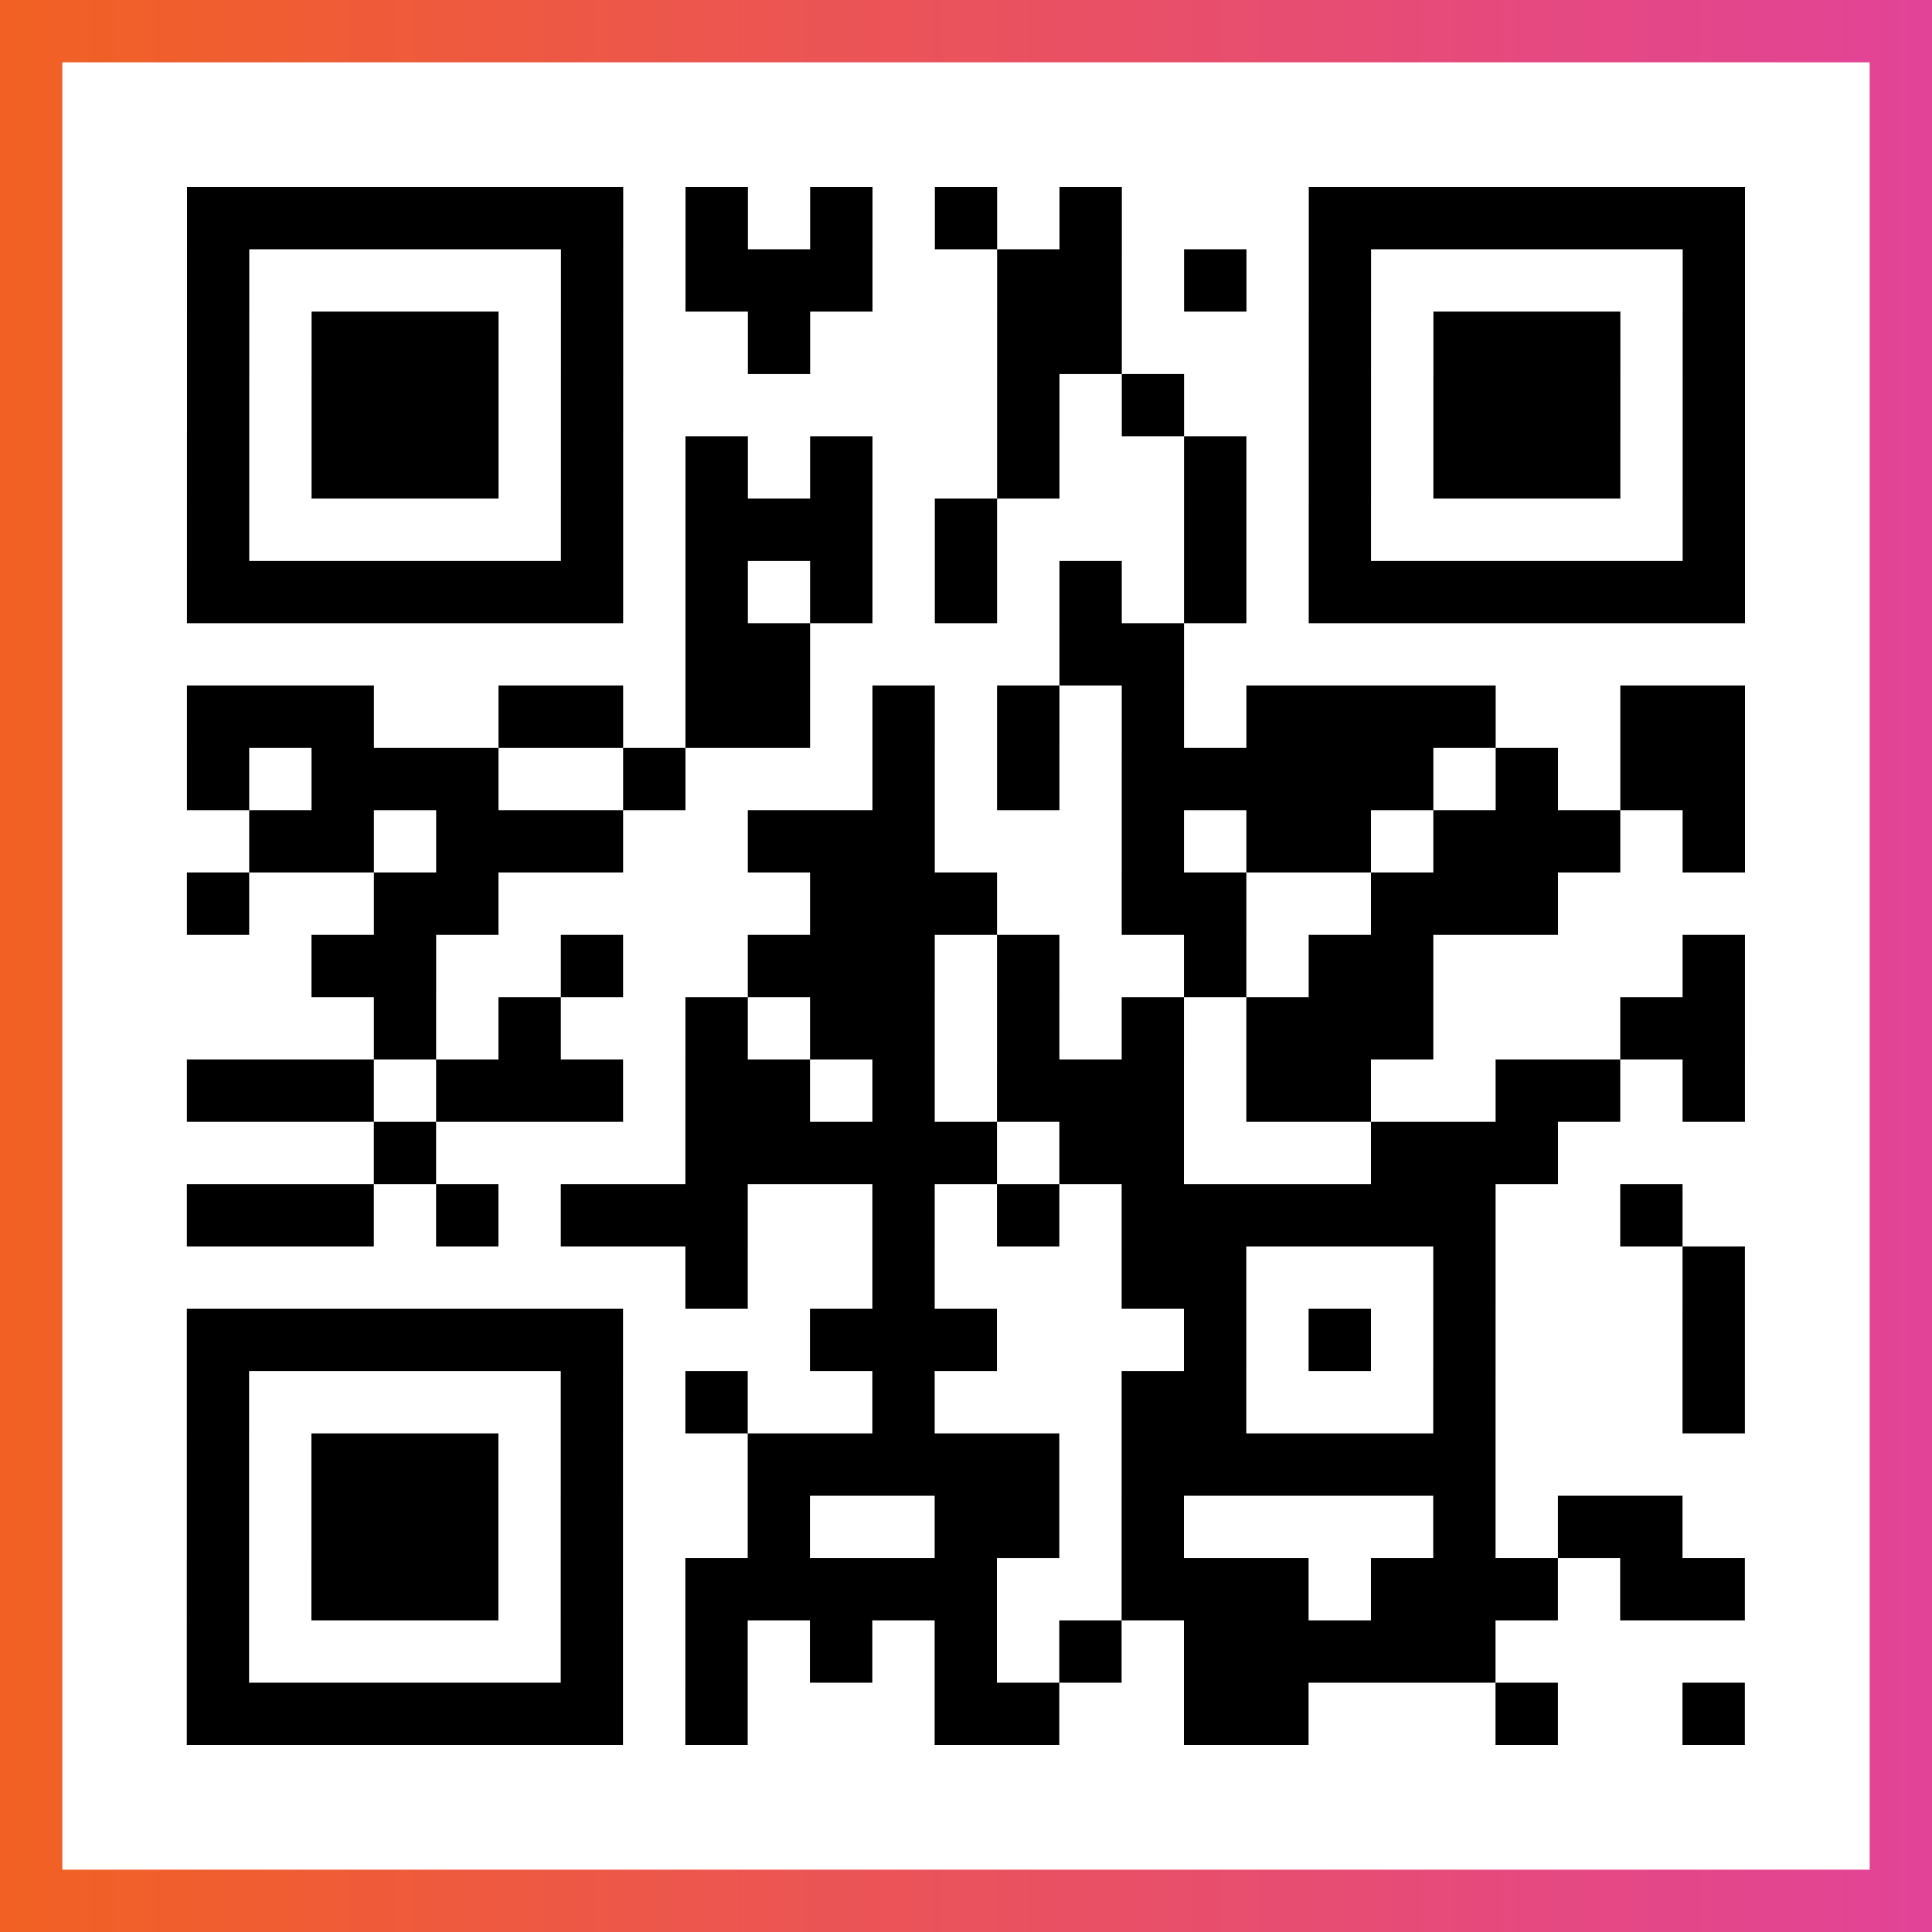
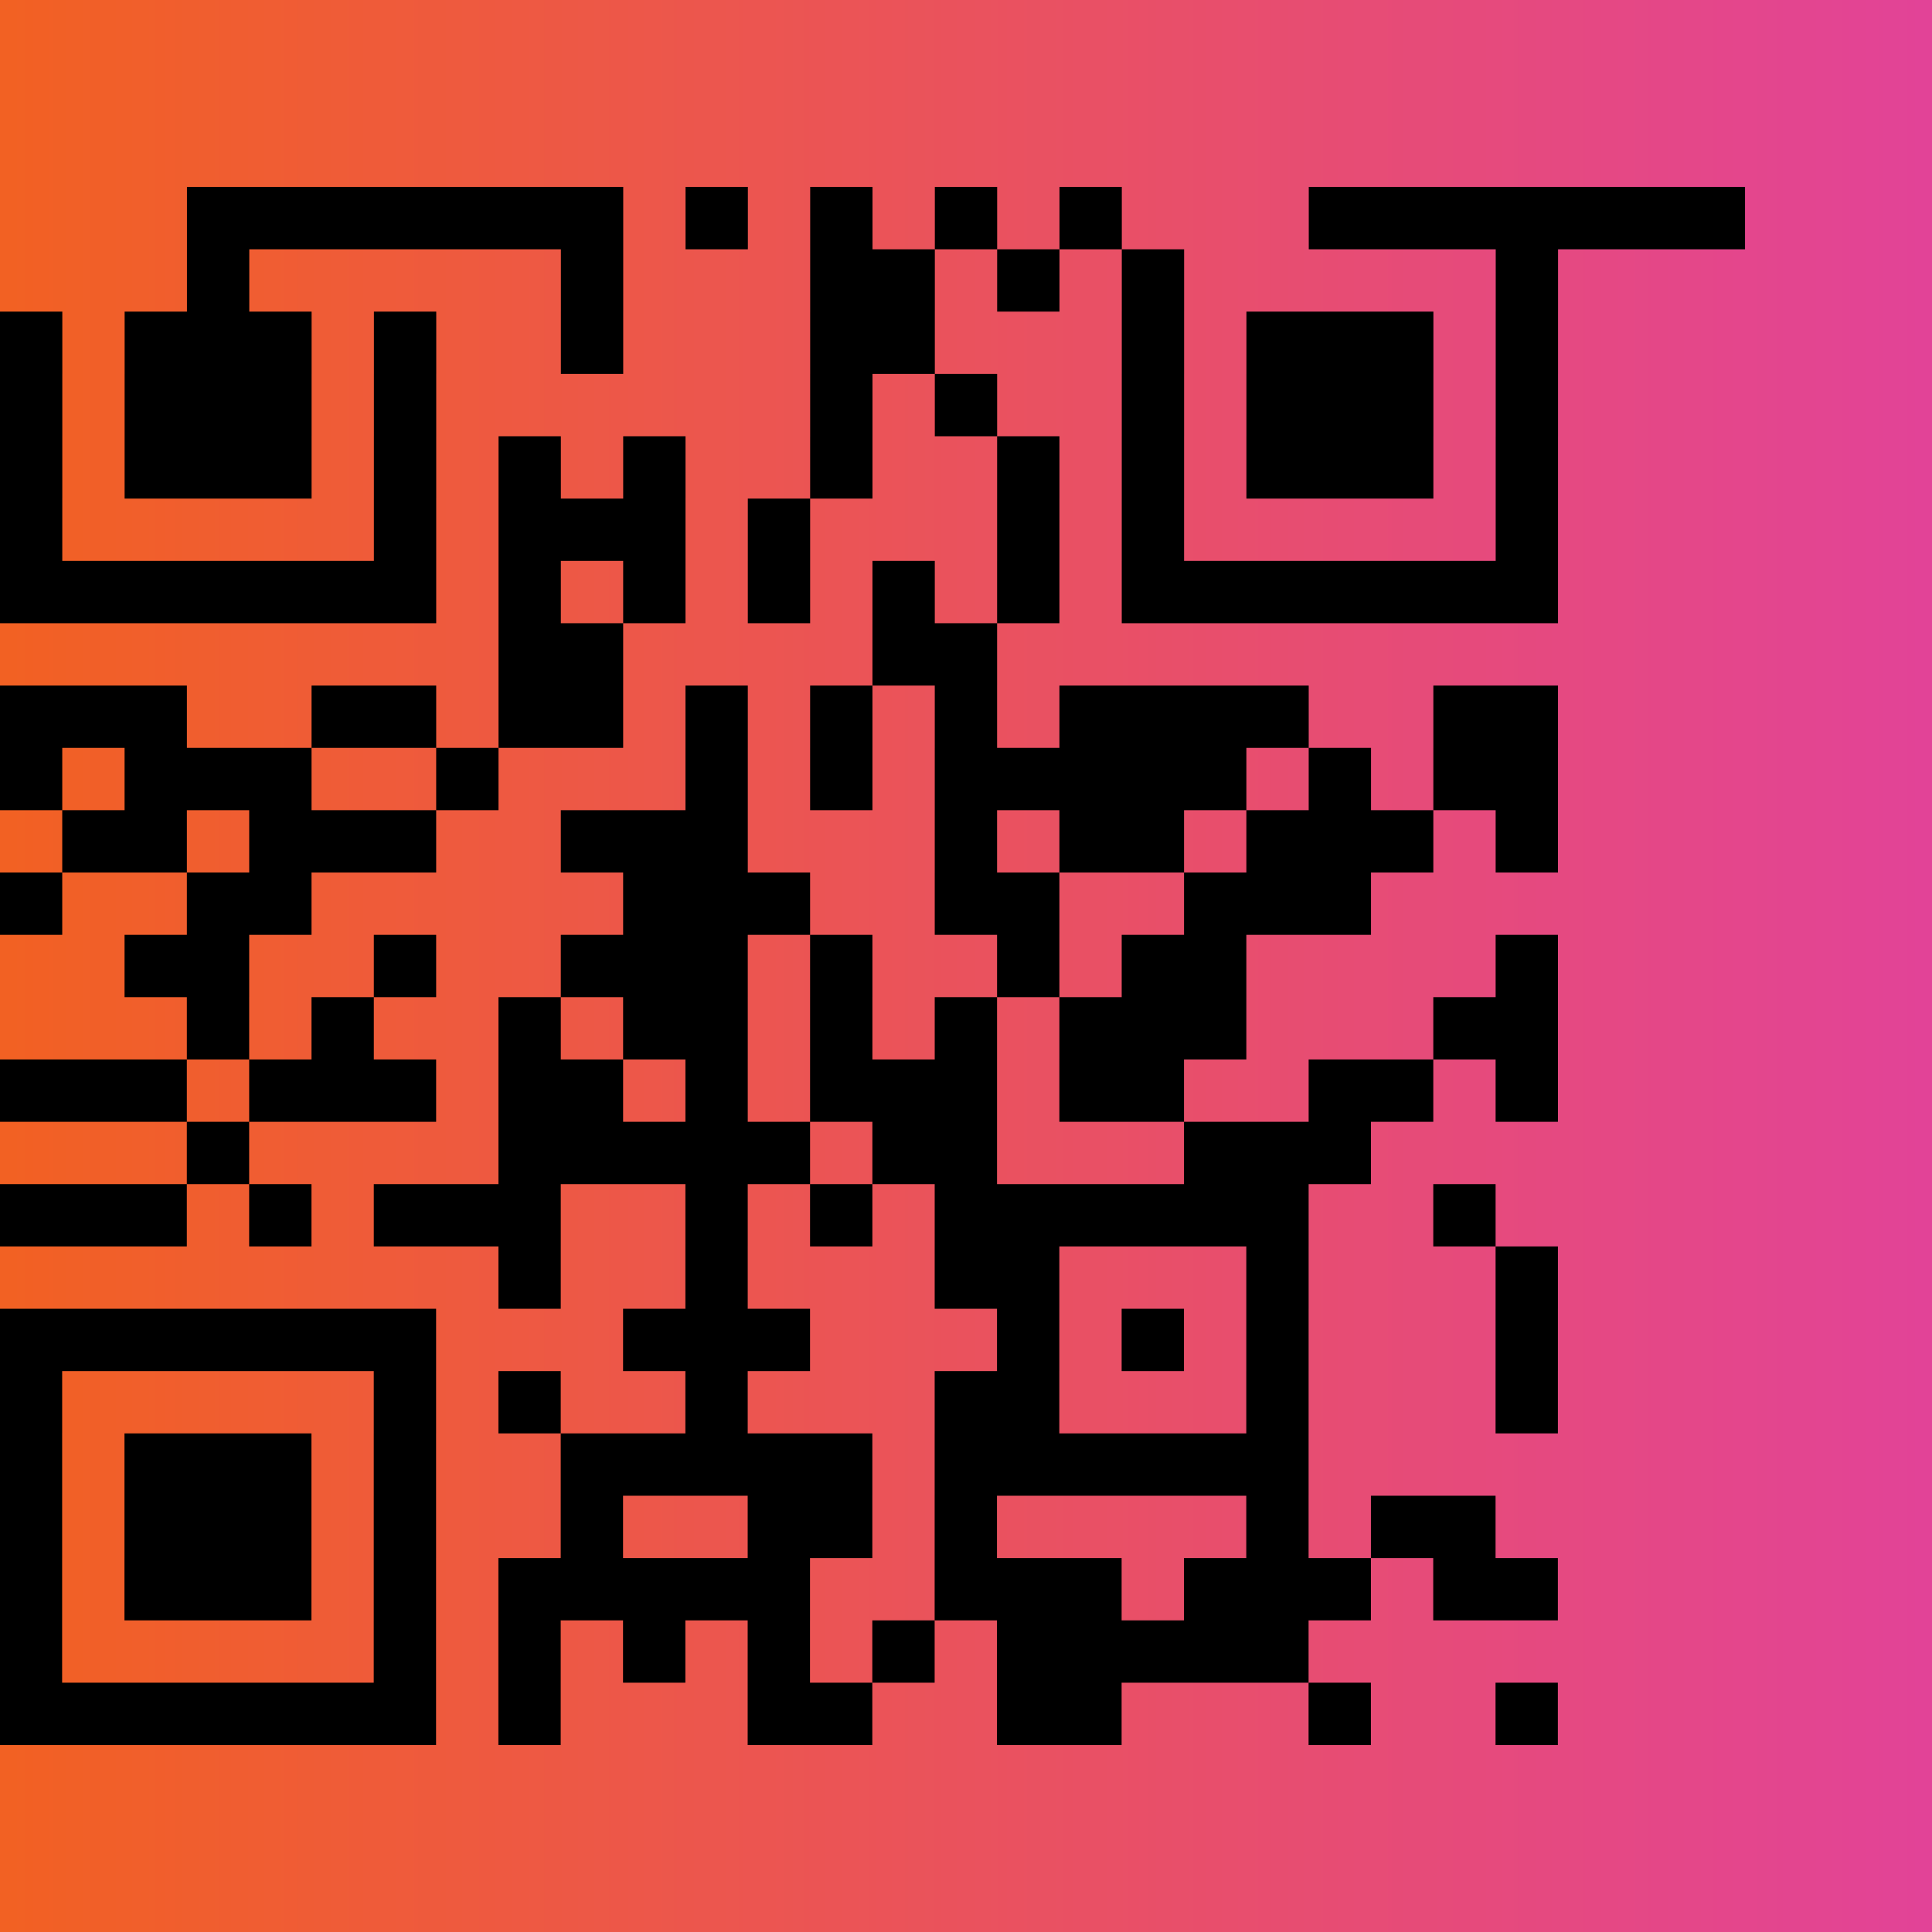
<svg xmlns="http://www.w3.org/2000/svg" viewBox="-1 -1 31 31" width="93" height="93">
  <rect x="-1" y="-1" width="31" height="31" fill="#333333" stroke="none" />
  <defs>
    <linearGradient id="primary">
      <stop class="start" offset="0%" stop-color="#f26122" />
      <stop class="stop" offset="100%" stop-color="#e24398" />
    </linearGradient>
  </defs>
  <rect x="-1" y="-1" width="31" height="31" fill="url(#primary)" />
-   <rect x="0" y="0" width="29" height="29" fill="#fff" />
-   <path stroke="#000" d="M2 2.5h7m1 0h1m1 0h1m1 0h1m1 0h1m3 0h7m-25 1h1m5 0h1m1 0h3m2 0h2m1 0h1m1 0h1m5 0h1m-25 1h1m1 0h3m1 0h1m2 0h1m3 0h2m3 0h1m1 0h3m1 0h1m-25 1h1m1 0h3m1 0h1m6 0h1m1 0h1m2 0h1m1 0h3m1 0h1m-25 1h1m1 0h3m1 0h1m1 0h1m1 0h1m2 0h1m2 0h1m1 0h1m1 0h3m1 0h1m-25 1h1m5 0h1m1 0h3m1 0h1m3 0h1m1 0h1m5 0h1m-25 1h7m1 0h1m1 0h1m1 0h1m1 0h1m1 0h1m1 0h7m-17 1h2m4 0h2m-16 1h3m2 0h2m1 0h2m1 0h1m1 0h1m1 0h1m1 0h4m2 0h2m-25 1h1m1 0h3m2 0h1m3 0h1m1 0h1m1 0h5m1 0h1m1 0h2m-24 1h2m1 0h3m2 0h3m3 0h1m1 0h2m1 0h3m1 0h1m-25 1h1m2 0h2m5 0h3m2 0h2m2 0h3m-20 1h2m2 0h1m2 0h3m1 0h1m2 0h1m1 0h2m4 0h1m-22 1h1m1 0h1m2 0h1m1 0h2m1 0h1m1 0h1m1 0h3m3 0h2m-25 1h3m1 0h3m1 0h2m1 0h1m1 0h3m1 0h2m2 0h2m1 0h1m-22 1h1m4 0h5m1 0h2m3 0h3m-22 1h3m1 0h1m1 0h3m2 0h1m1 0h1m1 0h6m2 0h1m-16 1h1m2 0h1m3 0h2m3 0h1m3 0h1m-25 1h7m3 0h3m3 0h1m1 0h1m1 0h1m3 0h1m-25 1h1m5 0h1m1 0h1m2 0h1m3 0h2m3 0h1m3 0h1m-25 1h1m1 0h3m1 0h1m2 0h5m1 0h6m-21 1h1m1 0h3m1 0h1m2 0h1m2 0h2m1 0h1m4 0h1m1 0h2m-24 1h1m1 0h3m1 0h1m1 0h5m2 0h3m1 0h3m1 0h2m-25 1h1m5 0h1m1 0h1m1 0h1m1 0h1m1 0h1m1 0h5m-21 1h7m1 0h1m3 0h2m2 0h2m3 0h1m2 0h1" />
+   <path stroke="#000" d="M2 2.5h7m1 0h1m1 0h1m1 0h1m1 0h1m3 0h7m-25 1h1m5 0h1m1 0m2 0h2m1 0h1m1 0h1m5 0h1m-25 1h1m1 0h3m1 0h1m2 0h1m3 0h2m3 0h1m1 0h3m1 0h1m-25 1h1m1 0h3m1 0h1m6 0h1m1 0h1m2 0h1m1 0h3m1 0h1m-25 1h1m1 0h3m1 0h1m1 0h1m1 0h1m2 0h1m2 0h1m1 0h1m1 0h3m1 0h1m-25 1h1m5 0h1m1 0h3m1 0h1m3 0h1m1 0h1m5 0h1m-25 1h7m1 0h1m1 0h1m1 0h1m1 0h1m1 0h1m1 0h7m-17 1h2m4 0h2m-16 1h3m2 0h2m1 0h2m1 0h1m1 0h1m1 0h1m1 0h4m2 0h2m-25 1h1m1 0h3m2 0h1m3 0h1m1 0h1m1 0h5m1 0h1m1 0h2m-24 1h2m1 0h3m2 0h3m3 0h1m1 0h2m1 0h3m1 0h1m-25 1h1m2 0h2m5 0h3m2 0h2m2 0h3m-20 1h2m2 0h1m2 0h3m1 0h1m2 0h1m1 0h2m4 0h1m-22 1h1m1 0h1m2 0h1m1 0h2m1 0h1m1 0h1m1 0h3m3 0h2m-25 1h3m1 0h3m1 0h2m1 0h1m1 0h3m1 0h2m2 0h2m1 0h1m-22 1h1m4 0h5m1 0h2m3 0h3m-22 1h3m1 0h1m1 0h3m2 0h1m1 0h1m1 0h6m2 0h1m-16 1h1m2 0h1m3 0h2m3 0h1m3 0h1m-25 1h7m3 0h3m3 0h1m1 0h1m1 0h1m3 0h1m-25 1h1m5 0h1m1 0h1m2 0h1m3 0h2m3 0h1m3 0h1m-25 1h1m1 0h3m1 0h1m2 0h5m1 0h6m-21 1h1m1 0h3m1 0h1m2 0h1m2 0h2m1 0h1m4 0h1m1 0h2m-24 1h1m1 0h3m1 0h1m1 0h5m2 0h3m1 0h3m1 0h2m-25 1h1m5 0h1m1 0h1m1 0h1m1 0h1m1 0h1m1 0h5m-21 1h7m1 0h1m3 0h2m2 0h2m3 0h1m2 0h1" />
</svg>